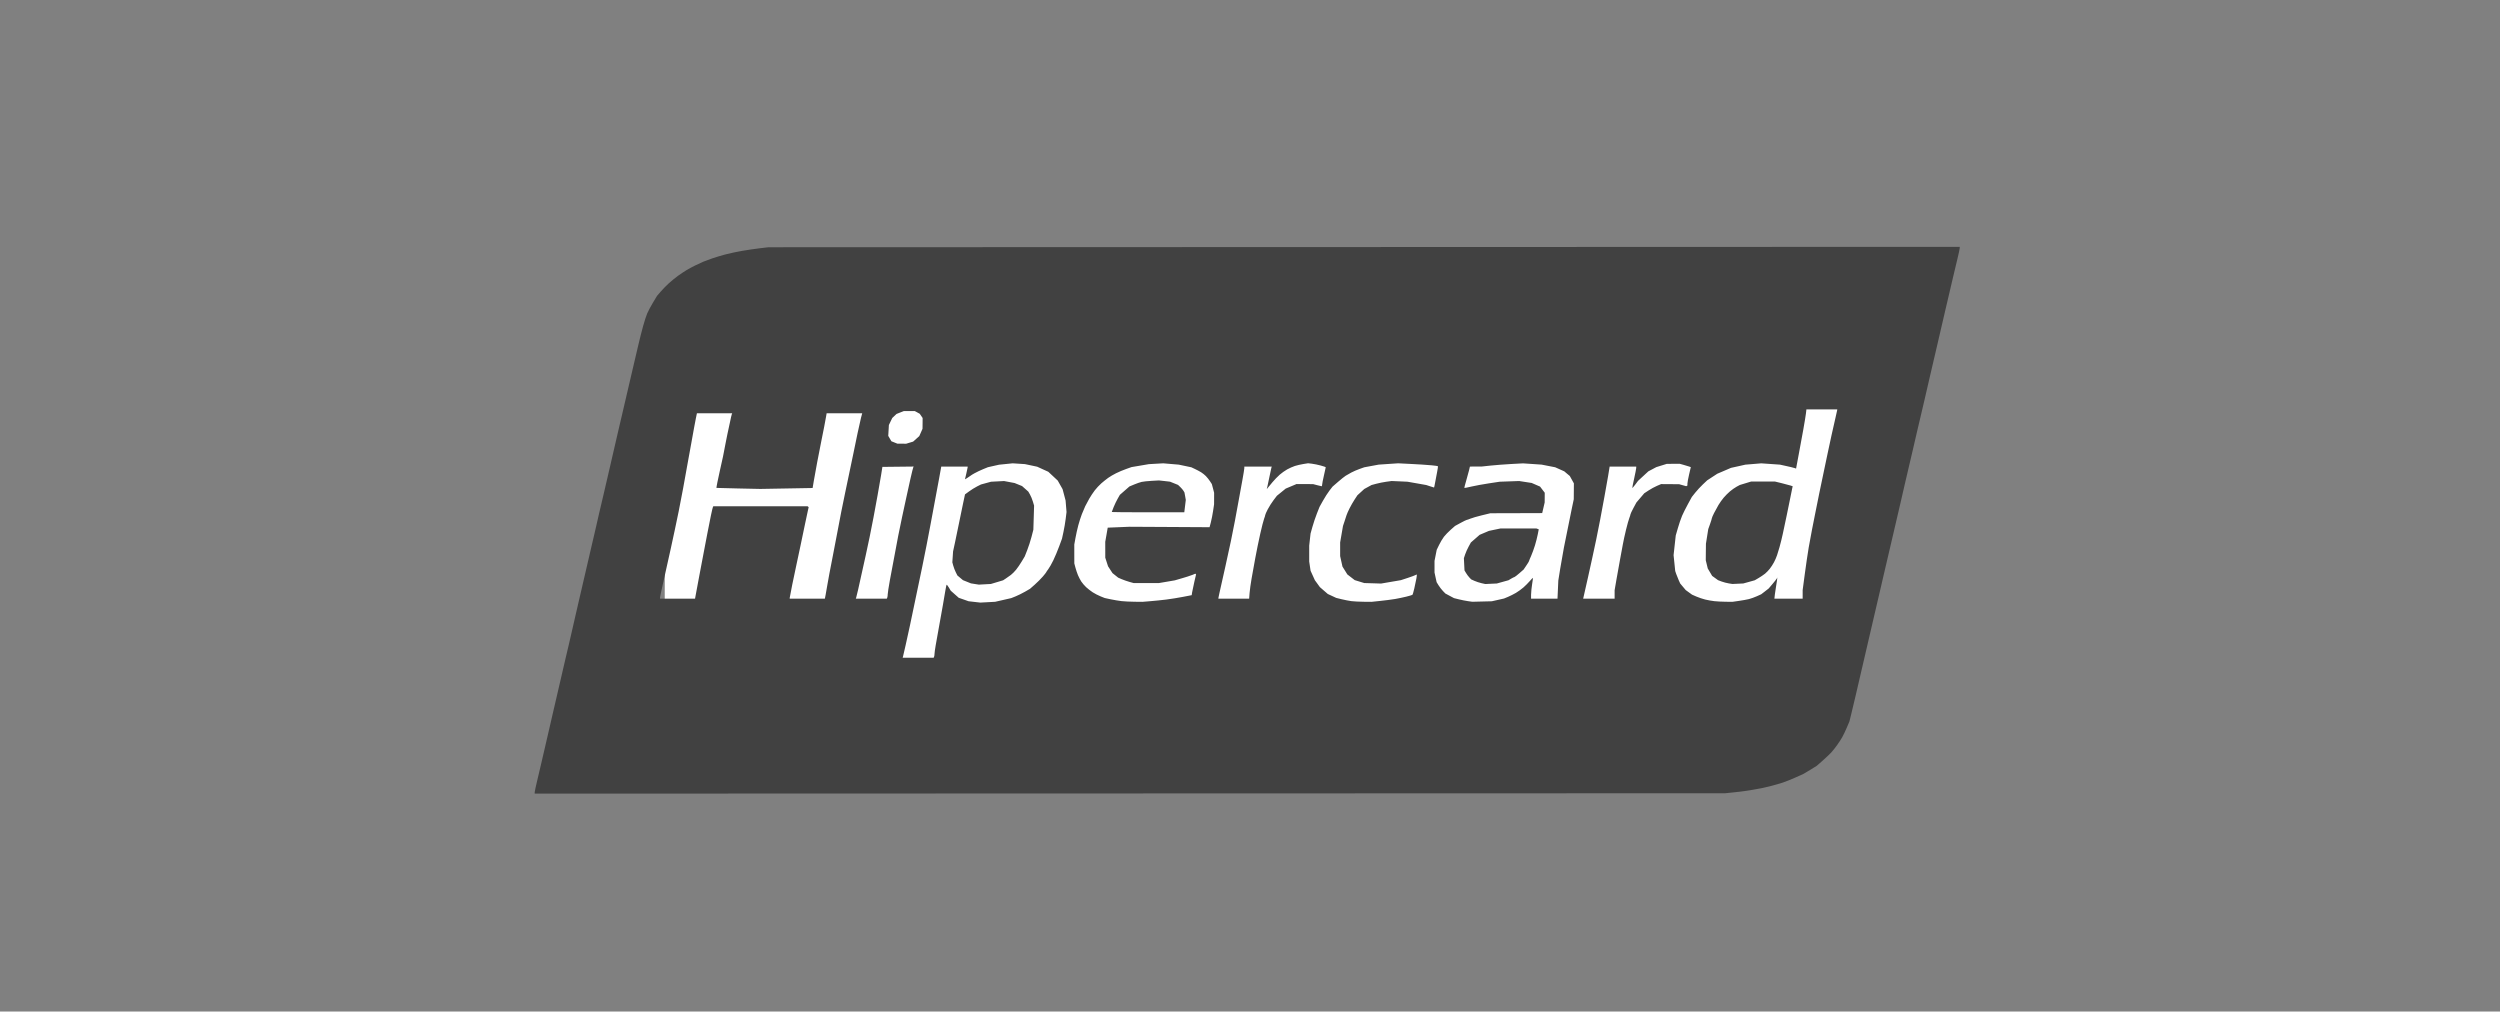
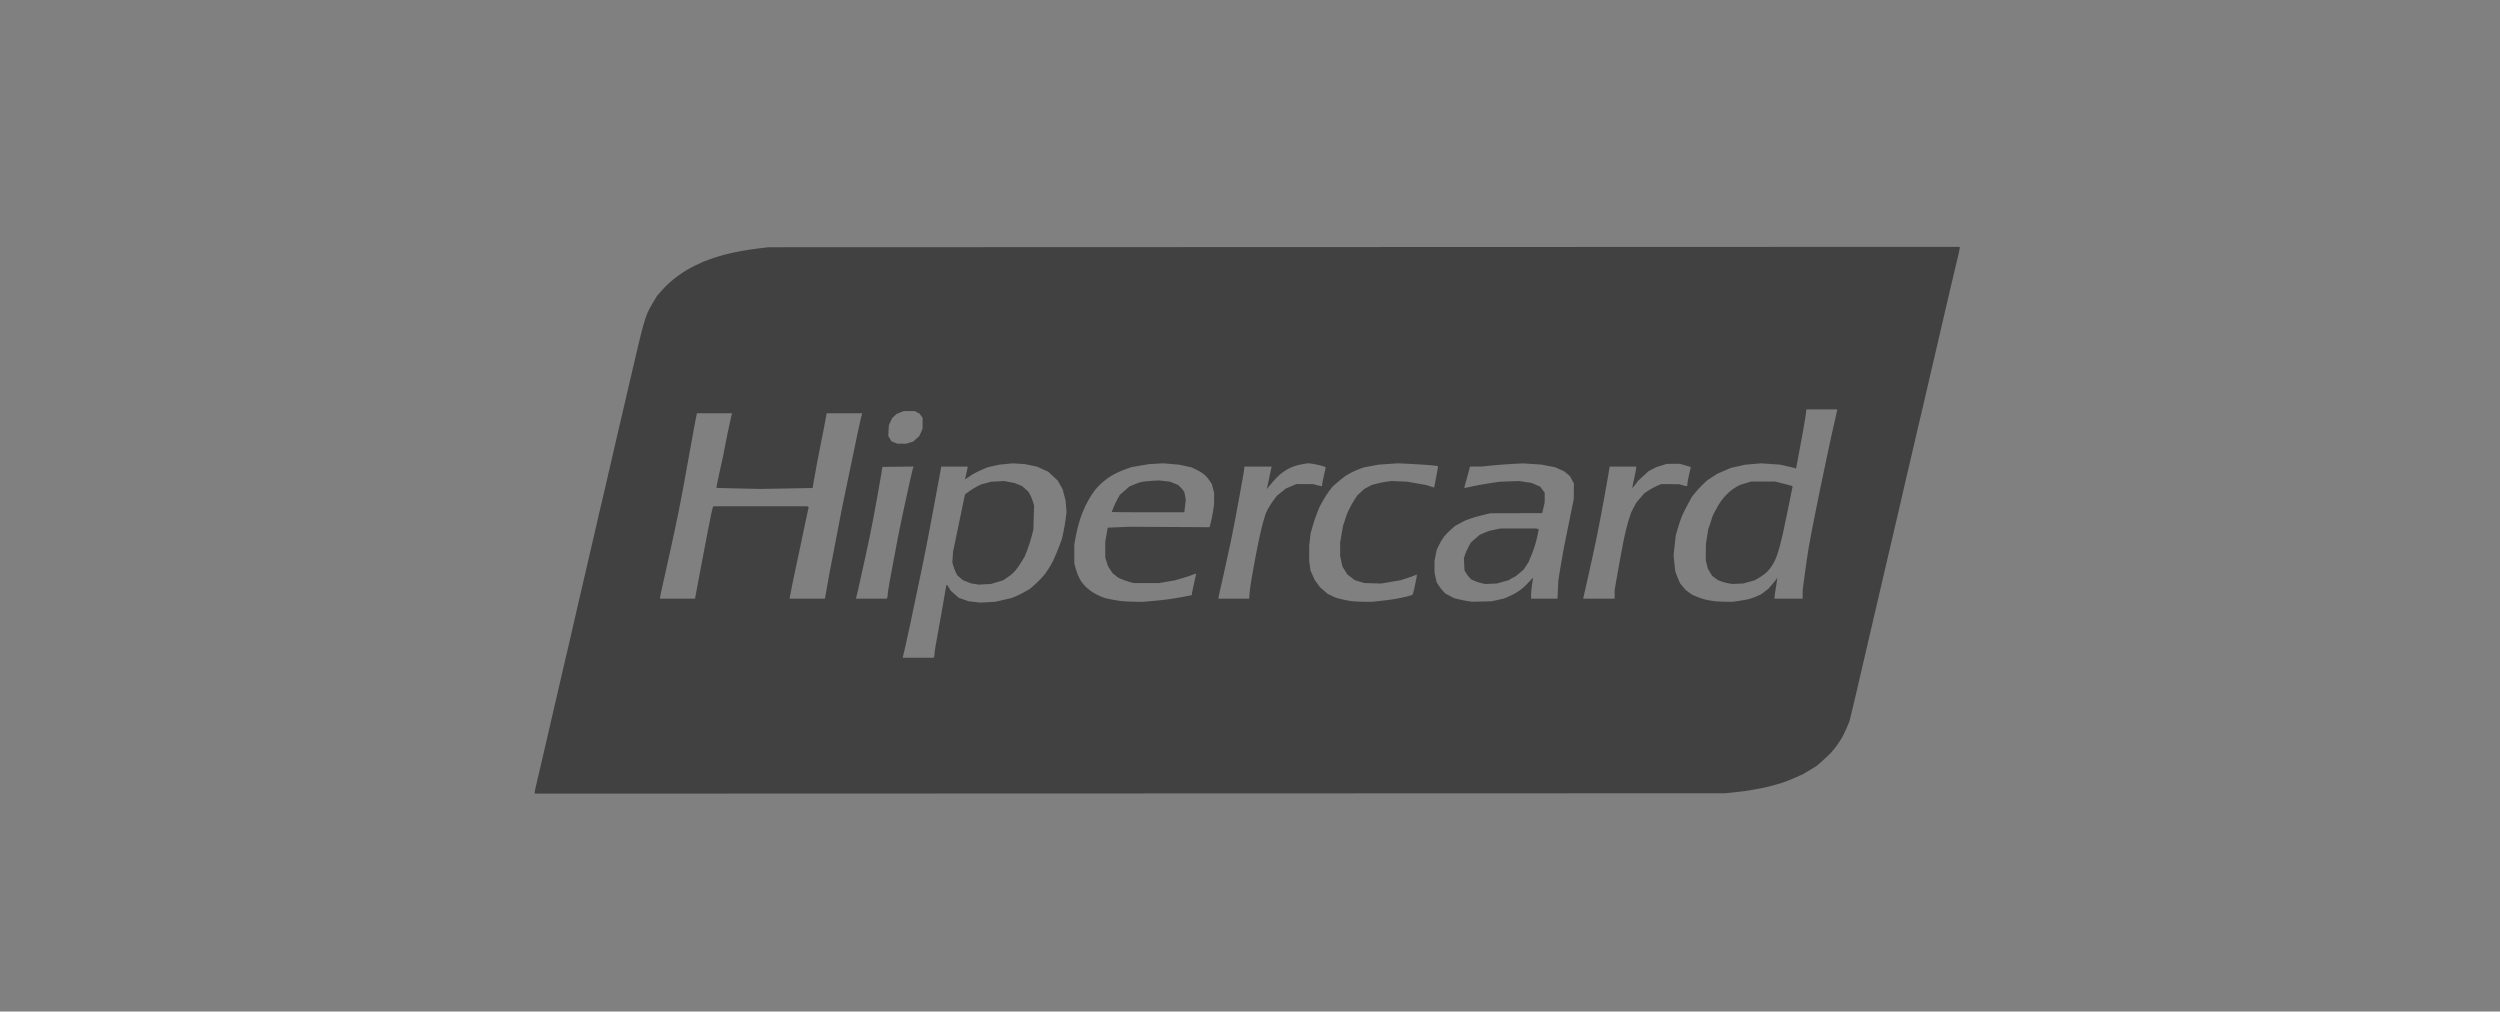
<svg xmlns="http://www.w3.org/2000/svg" width="173" height="70" viewBox="0 0 173 70" fill="none">
  <rect x="0" y="0" width="173" height="70" fill="#808080" stroke="none" />
-   <path d="M46 25.209H127.429V46.585H46V25.209Z" fill="white" />
  <path d="M78.192 54.906L37 54.919V54.831C37 54.783 37.066 54.471 37.145 54.139C37.226 53.806 37.351 53.277 37.423 52.962C37.495 52.648 37.618 52.114 37.698 51.776L37.988 50.524C38.07 50.173 38.197 49.619 38.271 49.293C38.345 48.967 38.469 48.433 38.547 48.106C38.743 47.28 38.934 46.452 39.122 45.623C39.194 45.309 39.309 44.825 39.376 44.547C39.444 44.269 39.53 43.893 39.568 43.712C39.606 43.531 39.727 42.997 39.839 42.526C39.951 42.054 40.074 41.52 40.113 41.339C40.152 41.158 40.276 40.624 40.388 40.153C40.501 39.682 40.624 39.148 40.663 38.966C40.701 38.785 40.825 38.251 40.938 37.78C41.051 37.308 41.173 36.784 41.21 36.615C41.281 36.292 41.354 35.97 41.43 35.648C41.514 35.285 41.675 34.603 41.786 34.132C41.897 33.661 42.088 32.84 42.209 32.309C42.39 31.517 42.572 30.726 42.756 29.936L43.029 28.771C43.223 27.944 43.416 27.116 43.607 26.288C43.678 25.974 43.801 25.45 43.879 25.124C43.958 24.798 44.093 24.224 44.178 23.849C44.278 23.423 44.385 22.998 44.5 22.575C44.59 22.248 44.717 21.853 44.784 21.696C44.849 21.539 45.03 21.199 45.187 20.939L45.471 20.468L45.729 20.17C45.87 20.006 46.124 19.747 46.292 19.595C46.492 19.416 46.702 19.246 46.921 19.084C47.099 18.957 47.357 18.784 47.494 18.701C47.631 18.617 47.901 18.472 48.092 18.377C48.284 18.282 48.553 18.158 48.691 18.101C48.828 18.044 49.108 17.94 49.314 17.871C49.52 17.8 49.913 17.683 50.186 17.61C50.564 17.514 50.946 17.432 51.331 17.364C51.685 17.302 52.245 17.219 52.577 17.18L53.178 17.109L94.395 17.095L135.613 17.081V17.169C135.613 17.217 135.546 17.528 135.466 17.861C135.385 18.194 135.25 18.763 135.165 19.125C135.081 19.488 134.958 20.012 134.892 20.29C134.827 20.568 134.701 21.102 134.614 21.477L134.318 22.751C134.242 23.077 134.118 23.611 134.043 23.937C133.968 24.264 133.844 24.797 133.766 25.124C133.689 25.45 133.569 25.964 133.5 26.266L133.222 27.475C133.138 27.838 133.003 28.411 132.923 28.749C132.841 29.087 132.718 29.612 132.649 29.914L132.37 31.122C132.286 31.485 132.152 32.058 132.071 32.397C131.98 32.777 131.891 33.158 131.804 33.539L131.527 34.747C131.345 35.531 131.163 36.315 130.979 37.099C130.899 37.437 130.763 38.02 130.676 38.395C130.589 38.769 130.465 39.304 130.399 39.582L130.129 40.746C130.045 41.108 129.912 41.682 129.832 42.02L129.556 43.207L129.275 44.415L128.979 45.69L128.708 46.854L128.433 48.041C128.35 48.403 128.214 48.974 128.131 49.31L127.981 49.921L127.802 50.343C127.704 50.575 127.556 50.884 127.474 51.029C127.258 51.396 127.006 51.747 126.721 52.075C126.634 52.17 126.374 52.415 126.144 52.62L125.723 52.992L125.318 53.245C125.096 53.384 124.856 53.526 124.786 53.56C124.715 53.594 124.447 53.715 124.19 53.828C123.926 53.945 123.656 54.052 123.383 54.15C123.111 54.237 122.837 54.316 122.56 54.388C122.294 54.456 122.009 54.523 121.927 54.537C121.845 54.551 121.559 54.603 121.293 54.653C121.026 54.703 120.488 54.777 120.097 54.818L119.385 54.893L78.192 54.906ZM63.536 45.514H64.609L64.639 45.444C64.656 45.406 64.669 45.316 64.669 45.245C64.669 45.173 64.705 44.913 64.748 44.666C64.79 44.419 64.892 43.852 64.973 43.404C65.054 42.958 65.175 42.285 65.241 41.91C65.308 41.536 65.39 41.056 65.423 40.845C65.456 40.633 65.496 40.46 65.512 40.46C65.528 40.46 65.598 40.554 65.667 40.668L65.791 40.876L66.067 41.121L66.344 41.367L66.684 41.486L67.024 41.606L67.43 41.653L67.835 41.699L68.35 41.672L68.864 41.644L69.421 41.517L69.979 41.389L70.278 41.269C70.442 41.203 70.734 41.058 70.926 40.949L71.275 40.747L71.6 40.461C71.779 40.304 72.031 40.051 72.161 39.9C72.291 39.748 72.397 39.613 72.397 39.6C72.397 39.586 72.46 39.493 72.538 39.391C72.616 39.291 72.775 39.01 72.892 38.769C73.008 38.527 73.191 38.092 73.297 37.802L73.491 37.274L73.59 36.817C73.645 36.566 73.716 36.151 73.747 35.895L73.804 35.429L73.771 35.033L73.739 34.637L73.635 34.242L73.53 33.847L73.362 33.551L73.194 33.254L72.868 32.95L72.543 32.647L72.158 32.472L71.773 32.296L71.35 32.206L70.926 32.117L70.502 32.089L70.078 32.062L69.606 32.11L69.134 32.158L68.749 32.244L68.364 32.331L68.029 32.468C67.825 32.552 67.626 32.647 67.434 32.751C67.319 32.813 67.209 32.882 67.105 32.958C67.067 32.991 66.978 33.051 66.906 33.093L66.775 33.169L66.867 32.782C66.917 32.57 66.96 32.372 66.961 32.341L66.963 32.287H65.135L64.974 33.176C64.786 34.221 64.591 35.264 64.39 36.307L64.117 37.736C64.035 38.158 63.9 38.831 63.817 39.23C63.534 40.585 63.251 41.94 62.966 43.295C62.883 43.681 62.749 44.295 62.667 44.657C62.612 44.91 62.553 45.163 62.492 45.415L62.465 45.514H63.536ZM68.152 40.433L67.735 40.456L67.463 40.413L67.191 40.37L66.915 40.259L66.638 40.148L66.445 39.986L66.252 39.823L66.141 39.603C66.07 39.456 66.011 39.303 65.966 39.148L65.902 38.911L65.928 38.532L65.953 38.154L66.082 37.56C66.152 37.234 66.279 36.621 66.364 36.198C66.448 35.775 66.576 35.155 66.648 34.821L66.778 34.212L67.064 34.003C67.239 33.877 67.424 33.762 67.617 33.659L67.885 33.525L68.234 33.43L68.583 33.335L69.031 33.312L69.48 33.288L69.846 33.357L70.211 33.426L70.469 33.531L70.726 33.635L70.943 33.827L71.159 34.019L71.275 34.221C71.34 34.333 71.43 34.551 71.475 34.707L71.559 34.989L71.534 35.824L71.508 36.659L71.38 37.153C71.31 37.424 71.176 37.839 71.082 38.075L70.912 38.505L70.704 38.852C70.59 39.044 70.414 39.302 70.312 39.426C70.211 39.551 70.05 39.712 69.954 39.785C69.857 39.857 69.697 39.971 69.597 40.037L69.414 40.157L68.991 40.284L68.568 40.411L68.152 40.433ZM78.504 41.641L79.053 41.647L79.601 41.602C79.902 41.578 80.396 41.528 80.697 41.49C81.086 41.439 81.472 41.377 81.855 41.304L82.465 41.186L82.495 40.988C82.512 40.879 82.581 40.555 82.647 40.267L82.769 39.745L82.742 39.721L82.716 39.698L82.529 39.777C82.296 39.863 82.06 39.94 81.819 40.008L81.297 40.16L80.748 40.254L80.199 40.347L79.327 40.349L78.454 40.35L78.155 40.266C77.971 40.213 77.792 40.15 77.617 40.078L77.379 39.974L77.182 39.817L76.985 39.66L76.831 39.424L76.677 39.187L76.581 38.89L76.485 38.593L76.484 38.043L76.483 37.494L76.569 37.004L76.654 36.514L77.405 36.483L78.155 36.452L80.928 36.467L83.701 36.483L83.785 36.171C83.849 35.909 83.901 35.645 83.942 35.379L84.014 34.901L84.016 34.5L84.017 34.098L83.939 33.797L83.859 33.497L83.729 33.298C83.646 33.175 83.552 33.057 83.448 32.946C83.349 32.849 83.239 32.76 83.119 32.682C82.981 32.6 82.838 32.524 82.692 32.455L82.442 32.337L82.007 32.245L81.571 32.153L81.035 32.108L80.499 32.062L80 32.09L79.501 32.119L78.903 32.221L78.304 32.322L77.931 32.454C77.725 32.526 77.411 32.658 77.233 32.748C77.054 32.836 76.807 32.981 76.684 33.07C76.52 33.191 76.361 33.318 76.209 33.45C76.044 33.601 75.893 33.763 75.757 33.935C75.646 34.08 75.475 34.337 75.378 34.506C75.28 34.675 75.153 34.912 75.096 35.033C75.039 35.154 74.934 35.401 74.864 35.582C74.793 35.764 74.683 36.11 74.618 36.351C74.541 36.644 74.476 36.939 74.421 37.235L74.341 37.68V38.334L74.343 38.988L74.418 39.273C74.46 39.431 74.539 39.668 74.595 39.801C74.651 39.934 74.754 40.132 74.824 40.241C74.895 40.349 75.045 40.524 75.157 40.63C75.271 40.735 75.475 40.895 75.612 40.985C75.749 41.074 75.993 41.201 76.155 41.266L76.448 41.383L76.857 41.471C77.081 41.518 77.42 41.575 77.61 41.597C77.8 41.618 78.202 41.638 78.504 41.641ZM79.443 35.45C78.063 35.45 76.934 35.442 76.934 35.431C76.934 35.42 76.992 35.268 77.064 35.091C77.136 34.914 77.262 34.651 77.345 34.506L77.495 34.243L77.825 33.954L78.155 33.665L78.479 33.529C78.657 33.453 78.893 33.372 79.003 33.347C79.112 33.322 79.426 33.289 79.7 33.274L80.199 33.246L80.582 33.288L80.964 33.332L81.243 33.444L81.521 33.556L81.674 33.702C81.758 33.781 81.858 33.899 81.896 33.963L81.965 34.079L82.012 34.336L82.057 34.594L82.005 35.022L81.953 35.45H79.443ZM94.358 41.642L94.907 41.647L95.529 41.582C95.869 41.547 96.207 41.502 96.543 41.45C96.758 41.413 97.105 41.34 97.315 41.288C97.526 41.236 97.716 41.179 97.738 41.162C97.76 41.145 97.82 40.946 97.87 40.719C97.921 40.492 97.984 40.188 98.012 40.043C98.039 39.898 98.053 39.771 98.042 39.762C98.032 39.752 97.996 39.765 97.961 39.789C97.926 39.814 97.681 39.904 97.417 39.991L96.938 40.148L96.253 40.265L95.57 40.382L94.989 40.364L94.407 40.347L94.077 40.246L93.747 40.145L93.493 39.948L93.237 39.751L93.068 39.48L92.899 39.208L92.818 38.845L92.738 38.481V38.009L92.738 37.538L92.836 36.967L92.935 36.395L93.038 36.088C93.095 35.919 93.159 35.721 93.181 35.648C93.203 35.576 93.294 35.368 93.384 35.187C93.474 35.006 93.635 34.726 93.741 34.564L93.934 34.271L94.171 34.055L94.408 33.838L94.659 33.701L94.91 33.564L95.232 33.477C95.461 33.418 95.693 33.371 95.928 33.337L96.303 33.286L96.851 33.31L97.399 33.335L98.048 33.449L98.696 33.564L98.959 33.65C99.104 33.698 99.229 33.737 99.236 33.737C99.245 33.737 99.279 33.574 99.314 33.374C99.357 33.13 99.403 32.888 99.452 32.645C99.492 32.444 99.516 32.27 99.504 32.26C99.492 32.249 99.297 32.221 99.071 32.199C98.617 32.161 98.161 32.131 97.706 32.109L96.751 32.061L96.078 32.106L95.405 32.152L94.907 32.244L94.408 32.336L94.087 32.45C93.91 32.512 93.651 32.624 93.512 32.699C93.373 32.775 93.195 32.876 93.118 32.924C93.04 32.972 92.805 33.161 92.594 33.343L92.213 33.674L91.999 33.949C91.882 34.1 91.679 34.416 91.549 34.651L91.311 35.077L91.129 35.538C91.029 35.792 90.889 36.208 90.819 36.461L90.69 36.923L90.643 37.34L90.597 37.758L90.597 38.307V38.856L90.644 39.176L90.692 39.496L90.841 39.824L90.99 40.153L91.163 40.39L91.335 40.628L91.609 40.866L91.884 41.104L92.174 41.239L92.464 41.374L92.845 41.468C93.055 41.519 93.358 41.578 93.518 41.599C93.679 41.619 94.057 41.639 94.358 41.642ZM102.559 41.625L103.232 41.608L103.656 41.513L104.079 41.417L104.354 41.303C104.505 41.24 104.751 41.116 104.902 41.027C105.053 40.938 105.286 40.769 105.421 40.652C105.555 40.535 105.755 40.334 105.864 40.207C105.973 40.079 106.069 39.98 106.077 39.987C106.086 39.995 106.06 40.198 106.021 40.439C105.983 40.676 105.959 40.914 105.95 41.153L105.949 41.427H107.779L107.807 40.801L107.835 40.175L107.965 39.362C108.037 38.915 108.154 38.252 108.223 37.889C108.399 36.988 108.581 36.087 108.77 35.187L108.904 34.55L108.909 33.999L108.913 33.449L108.772 33.195L108.631 32.94L108.439 32.779L108.248 32.617L107.933 32.476L107.619 32.335L107.151 32.244L106.682 32.152L106.037 32.108L105.392 32.065L104.561 32.11C104.105 32.136 103.461 32.185 103.132 32.22L102.534 32.284L102.126 32.285L101.718 32.287L101.659 32.54C101.626 32.678 101.536 33.008 101.458 33.273C101.38 33.537 101.323 33.761 101.332 33.768C101.34 33.776 101.559 33.732 101.816 33.671C102.074 33.61 102.621 33.51 103.032 33.448L103.78 33.335L104.454 33.311L105.126 33.287L105.56 33.354L105.993 33.421L106.283 33.547L106.572 33.672L106.734 33.885L106.896 34.098L106.894 34.434L106.891 34.77L106.806 35.138L106.72 35.506L104.926 35.512L103.132 35.517L102.545 35.659C102.222 35.737 101.865 35.841 101.751 35.89C101.636 35.938 101.522 35.978 101.497 35.978C101.472 35.978 101.279 36.072 101.07 36.187L100.689 36.395L100.389 36.659C100.225 36.804 100.014 37.022 99.921 37.143C99.794 37.322 99.682 37.51 99.587 37.704L99.421 38.045L99.345 38.429L99.269 38.813V39.617L99.341 39.953L99.415 40.288L99.549 40.506C99.623 40.627 99.76 40.803 99.852 40.898L100.02 41.071L100.318 41.231L100.616 41.39L100.957 41.475C101.145 41.522 101.431 41.579 101.592 41.601L101.886 41.642L102.559 41.625ZM103.182 40.396L102.783 40.415L102.519 40.356C102.351 40.315 102.186 40.261 102.029 40.194L101.804 40.092L101.68 39.962C101.593 39.865 101.516 39.762 101.45 39.652L101.343 39.472L101.322 39.049L101.301 38.627L101.386 38.37C101.433 38.229 101.541 37.985 101.628 37.827L101.786 37.539L102.088 37.275L102.391 37.01L102.712 36.874L103.032 36.738L103.431 36.654L103.83 36.571H106.323L106.402 36.6L106.481 36.629L106.414 36.974C106.378 37.163 106.291 37.506 106.221 37.736C106.151 37.965 106.027 38.303 105.947 38.486C105.892 38.603 105.842 38.723 105.8 38.845C105.8 38.86 105.718 38.993 105.617 39.141L105.435 39.411L105.136 39.672C104.972 39.815 104.819 39.933 104.797 39.933C104.775 39.933 104.674 39.982 104.573 40.043L104.389 40.153L103.985 40.265L103.581 40.378L103.182 40.396ZM119.41 41.641L119.883 41.646L120.332 41.582C120.579 41.547 120.893 41.49 121.03 41.456C121.167 41.421 121.414 41.333 121.578 41.258L121.877 41.123L122.135 40.924L122.392 40.724L122.663 40.405C122.812 40.23 122.947 40.057 122.963 40.021L122.992 39.955L122.967 40.175C122.953 40.295 122.922 40.493 122.898 40.614C122.874 40.735 122.839 40.967 122.821 41.13L122.788 41.427H124.744V40.834L124.893 39.713C124.975 39.096 125.096 38.276 125.162 37.889C125.228 37.503 125.331 36.949 125.389 36.659C125.448 36.369 125.552 35.845 125.62 35.495C125.689 35.144 125.812 34.531 125.894 34.132C125.977 33.733 126.109 33.1 126.188 32.726L126.46 31.43C126.531 31.091 126.658 30.498 126.743 30.111C126.827 29.724 126.951 29.181 127.017 28.903C127.083 28.625 127.137 28.383 127.137 28.364V28.332H125.003L124.972 28.606C124.955 28.757 124.872 29.257 124.79 29.716C124.708 30.175 124.573 30.907 124.491 31.342L124.316 32.28L124.289 32.426L124.205 32.395C124.021 32.343 123.835 32.297 123.647 32.258L123.174 32.153L122.525 32.108L121.877 32.063L121.329 32.109L120.781 32.154L120.282 32.266L119.784 32.376L119.31 32.58L118.836 32.783L118.487 33.011L118.138 33.239L117.837 33.523C117.647 33.706 117.469 33.899 117.305 34.099L117.074 34.391L116.803 34.887C116.654 35.161 116.472 35.523 116.4 35.692C116.291 35.966 116.196 36.244 116.115 36.526L115.962 37.052L115.887 37.734L115.812 38.417L115.869 38.966L115.925 39.515L115.992 39.713C116.029 39.822 116.106 40.016 116.164 40.144L116.269 40.377L116.461 40.606L116.653 40.834L116.872 40.993L117.091 41.151L117.391 41.282C117.555 41.354 117.831 41.447 118.004 41.489C118.177 41.531 118.457 41.581 118.627 41.6C118.797 41.62 119.15 41.638 119.41 41.641ZM120.26 40.394L119.883 40.411L119.629 40.371C119.459 40.341 119.293 40.297 119.132 40.24L118.889 40.148L118.685 40L118.481 39.852L118.329 39.595L118.177 39.34L118.108 39.054L118.039 38.769L118.044 38.197L118.051 37.626L118.131 37.12L118.211 36.615L118.336 36.264C118.405 36.07 118.461 35.888 118.461 35.858C118.462 35.828 118.53 35.67 118.612 35.506C118.695 35.343 118.833 35.09 118.919 34.945C119.005 34.8 119.165 34.574 119.276 34.443C119.386 34.312 119.583 34.113 119.713 34.004C119.843 33.893 120.05 33.748 120.172 33.681L120.396 33.561L120.788 33.441L121.18 33.322H122.825L123.299 33.437C123.559 33.501 123.836 33.574 123.913 33.601L124.054 33.65L124.026 33.77C123.981 33.986 123.937 34.202 123.895 34.417C123.727 35.261 123.551 36.103 123.369 36.945C123.302 37.254 123.226 37.562 123.141 37.868C123.086 38.049 123.009 38.3 122.97 38.426C122.913 38.591 122.843 38.753 122.76 38.909C122.675 39.066 122.577 39.217 122.467 39.361C122.371 39.481 122.262 39.593 122.144 39.696C122.004 39.804 121.857 39.903 121.703 39.994L121.429 40.155L121.032 40.266L120.636 40.376L120.26 40.394ZM46.886 41.427H48.097L48.184 40.955C48.232 40.695 48.325 40.196 48.391 39.845L48.666 38.395C48.751 37.948 48.877 37.285 48.947 36.923C49.017 36.56 49.129 35.998 49.195 35.673C49.262 35.349 49.329 35.071 49.344 35.058L49.372 35.033H55.886L55.923 35.065L55.959 35.097L55.902 35.351C55.871 35.49 55.779 35.921 55.698 36.308L55.395 37.758C55.309 38.169 55.185 38.752 55.119 39.054C55.053 39.356 54.921 39.989 54.823 40.461C54.727 40.931 54.647 41.342 54.648 41.372V41.427H57.081L57.135 41.153C57.165 41.001 57.212 40.73 57.24 40.548C57.288 40.262 57.339 39.977 57.394 39.691C57.449 39.401 57.561 38.828 57.641 38.417C57.721 38.006 57.856 37.304 57.94 36.857C58.023 36.41 58.148 35.758 58.217 35.406C58.285 35.056 58.407 34.463 58.487 34.088C58.683 33.173 58.875 32.258 59.062 31.342L59.343 29.98C59.428 29.569 59.535 29.089 59.581 28.914L59.666 28.596H57.203L57.168 28.804C57.15 28.919 57.091 29.24 57.036 29.519C56.982 29.796 56.884 30.29 56.817 30.617C56.751 30.943 56.63 31.566 56.547 32.001C56.465 32.436 56.361 33.012 56.315 33.281L56.233 33.77L54.425 33.802L52.617 33.834L51.102 33.802C50.269 33.785 49.584 33.767 49.578 33.763C49.572 33.759 49.6 33.588 49.641 33.384C49.681 33.179 49.757 32.824 49.81 32.594C49.863 32.364 49.964 31.91 50.034 31.584C50.103 31.257 50.182 30.852 50.208 30.683C50.236 30.514 50.292 30.232 50.333 30.057C50.375 29.881 50.454 29.512 50.51 29.236C50.565 28.961 50.624 28.703 50.64 28.665L50.671 28.596H48.227L48.148 28.98C48.106 29.192 48.048 29.493 48.021 29.65C47.994 29.807 47.903 30.311 47.819 30.77C47.734 31.23 47.611 31.912 47.543 32.287L47.27 33.802C47.186 34.262 47.049 34.974 46.965 35.385C46.881 35.795 46.759 36.379 46.694 36.681L46.419 37.955C46.333 38.354 46.207 38.918 46.14 39.208C46.072 39.498 45.997 39.834 45.974 39.955C45.95 40.076 45.873 40.424 45.802 40.73C45.731 41.034 45.674 41.317 45.674 41.356V41.427L46.886 41.427ZM60.296 41.427H61.368L61.398 41.357C61.42 41.285 61.431 41.209 61.429 41.134C61.429 41.05 61.496 40.612 61.578 40.16C61.767 39.132 61.959 38.104 62.157 37.076C62.225 36.726 62.344 36.143 62.424 35.78C62.504 35.418 62.625 34.854 62.695 34.528C62.765 34.202 62.901 33.581 62.998 33.148C63.096 32.716 63.188 32.345 63.203 32.324L63.231 32.285L62.146 32.297L61.062 32.309L60.971 32.88C60.922 33.194 60.814 33.817 60.73 34.264L60.451 35.78C60.38 36.166 60.258 36.79 60.178 37.164L59.906 38.439C59.736 39.23 59.561 40.022 59.38 40.812C59.327 41.042 59.27 41.274 59.254 41.328L59.223 41.427L60.296 41.427ZM85.376 41.427H86.441L86.472 41.03C86.49 40.812 86.55 40.372 86.607 40.052C86.662 39.733 86.777 39.096 86.862 38.637C86.946 38.177 87.102 37.413 87.209 36.938C87.316 36.464 87.437 35.991 87.478 35.889C87.519 35.787 87.553 35.677 87.553 35.643C87.553 35.61 87.632 35.429 87.73 35.242C87.849 35.022 87.984 34.809 88.135 34.604L88.362 34.307L88.666 34.059L88.971 33.811L89.346 33.653L89.721 33.495L90.295 33.498L90.868 33.501L91.15 33.575C91.305 33.615 91.445 33.649 91.461 33.649C91.477 33.649 91.491 33.602 91.491 33.545C91.491 33.488 91.547 33.199 91.616 32.902C91.684 32.605 91.741 32.35 91.741 32.335C91.741 32.319 91.578 32.263 91.379 32.21C91.179 32.156 90.975 32.115 90.768 32.086L90.519 32.058L90.195 32.109C90.016 32.137 89.751 32.199 89.606 32.245C89.46 32.293 89.219 32.4 89.071 32.483C88.889 32.591 88.717 32.712 88.559 32.846C88.379 33.008 88.213 33.181 88.059 33.363L87.731 33.759L87.66 33.847L87.703 33.671C87.727 33.574 87.793 33.258 87.851 32.968C87.907 32.678 87.967 32.406 87.981 32.364L88.008 32.287H86.107V32.393C86.107 32.451 86.05 32.802 85.982 33.172C85.913 33.543 85.8 34.163 85.731 34.55C85.661 34.937 85.538 35.609 85.456 36.044C85.374 36.479 85.251 37.102 85.181 37.428C84.923 38.636 84.657 39.843 84.382 41.048C84.354 41.16 84.331 41.274 84.312 41.388V41.427L85.376 41.427ZM110.644 41.427H111.732V40.841L111.857 40.112C111.927 39.712 112.04 39.078 112.11 38.703C112.18 38.329 112.268 37.854 112.305 37.648C112.341 37.443 112.438 36.998 112.521 36.659C112.603 36.321 112.705 35.956 112.749 35.847C112.792 35.738 112.828 35.624 112.828 35.593C112.828 35.562 112.921 35.365 113.034 35.154L113.24 34.772L113.511 34.454L113.782 34.136L114.079 33.94C114.241 33.832 114.504 33.689 114.661 33.622L114.948 33.499L115.571 33.503L116.194 33.507L116.439 33.576L116.685 33.645L116.726 33.623L116.768 33.601L116.77 33.461C116.771 33.383 116.824 33.096 116.888 32.823L117.004 32.325L116.874 32.28C116.748 32.239 116.621 32.2 116.493 32.165L116.244 32.096L115.795 32.097L115.346 32.098L114.981 32.211L114.615 32.325L114.341 32.471L114.066 32.617L113.709 32.946L113.352 33.276L113.161 33.532C113.055 33.672 112.962 33.781 112.954 33.773C112.946 33.766 113.003 33.472 113.082 33.122C113.16 32.772 113.224 32.44 113.226 32.386L113.228 32.287H111.383V32.315C111.383 32.331 111.337 32.612 111.281 32.941C111.225 33.271 111.112 33.905 111.03 34.353C110.949 34.799 110.814 35.522 110.732 35.957C110.65 36.392 110.526 37.014 110.457 37.341C110.367 37.766 110.276 38.19 110.184 38.615C110.103 38.99 109.97 39.593 109.888 39.956L109.647 41.022L109.555 41.428L110.644 41.427ZM62.404 30.703L62.707 30.705L62.947 30.632L63.188 30.56L63.401 30.37L63.614 30.179L63.727 29.926L63.838 29.672L63.843 29.298L63.846 28.925L63.747 28.779L63.647 28.634L63.474 28.538L63.3 28.444H62.55L62.295 28.544L62.04 28.645L61.892 28.785L61.744 28.925L61.628 29.166L61.511 29.408L61.489 29.785L61.467 30.162L61.575 30.349L61.684 30.535L61.893 30.619L62.102 30.703L62.404 30.703Z" fill="#414141" />
</svg>